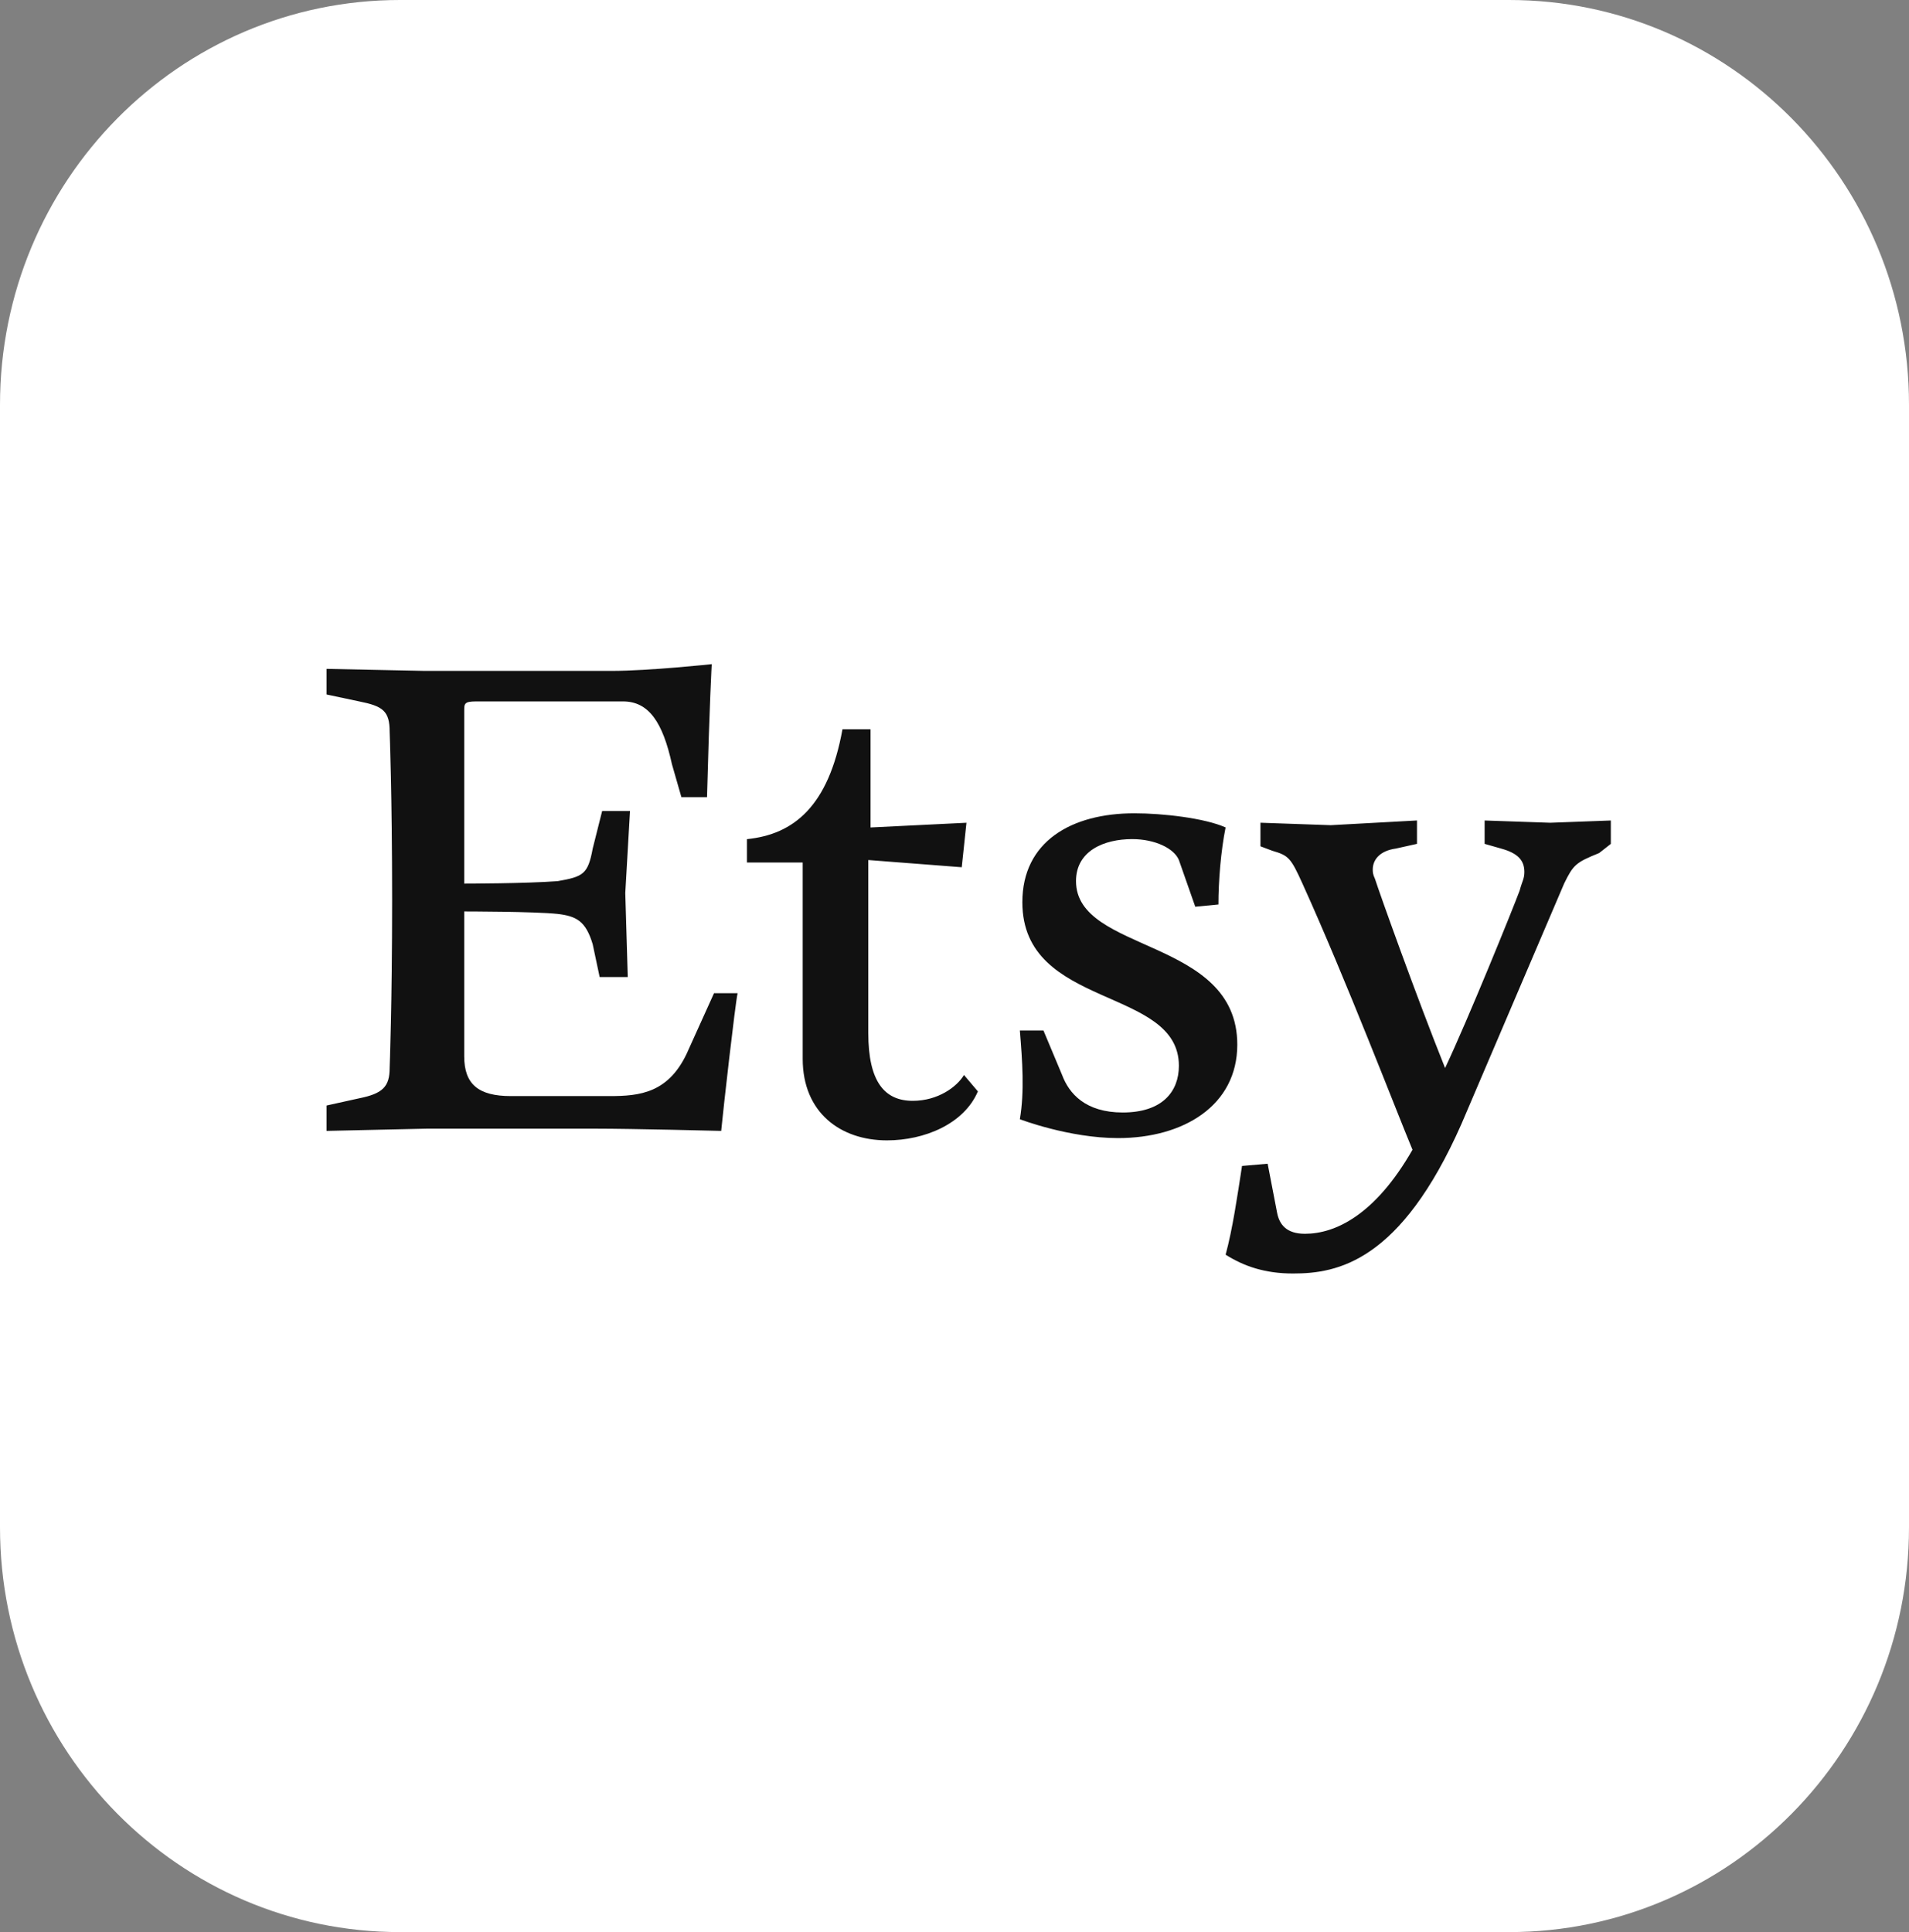
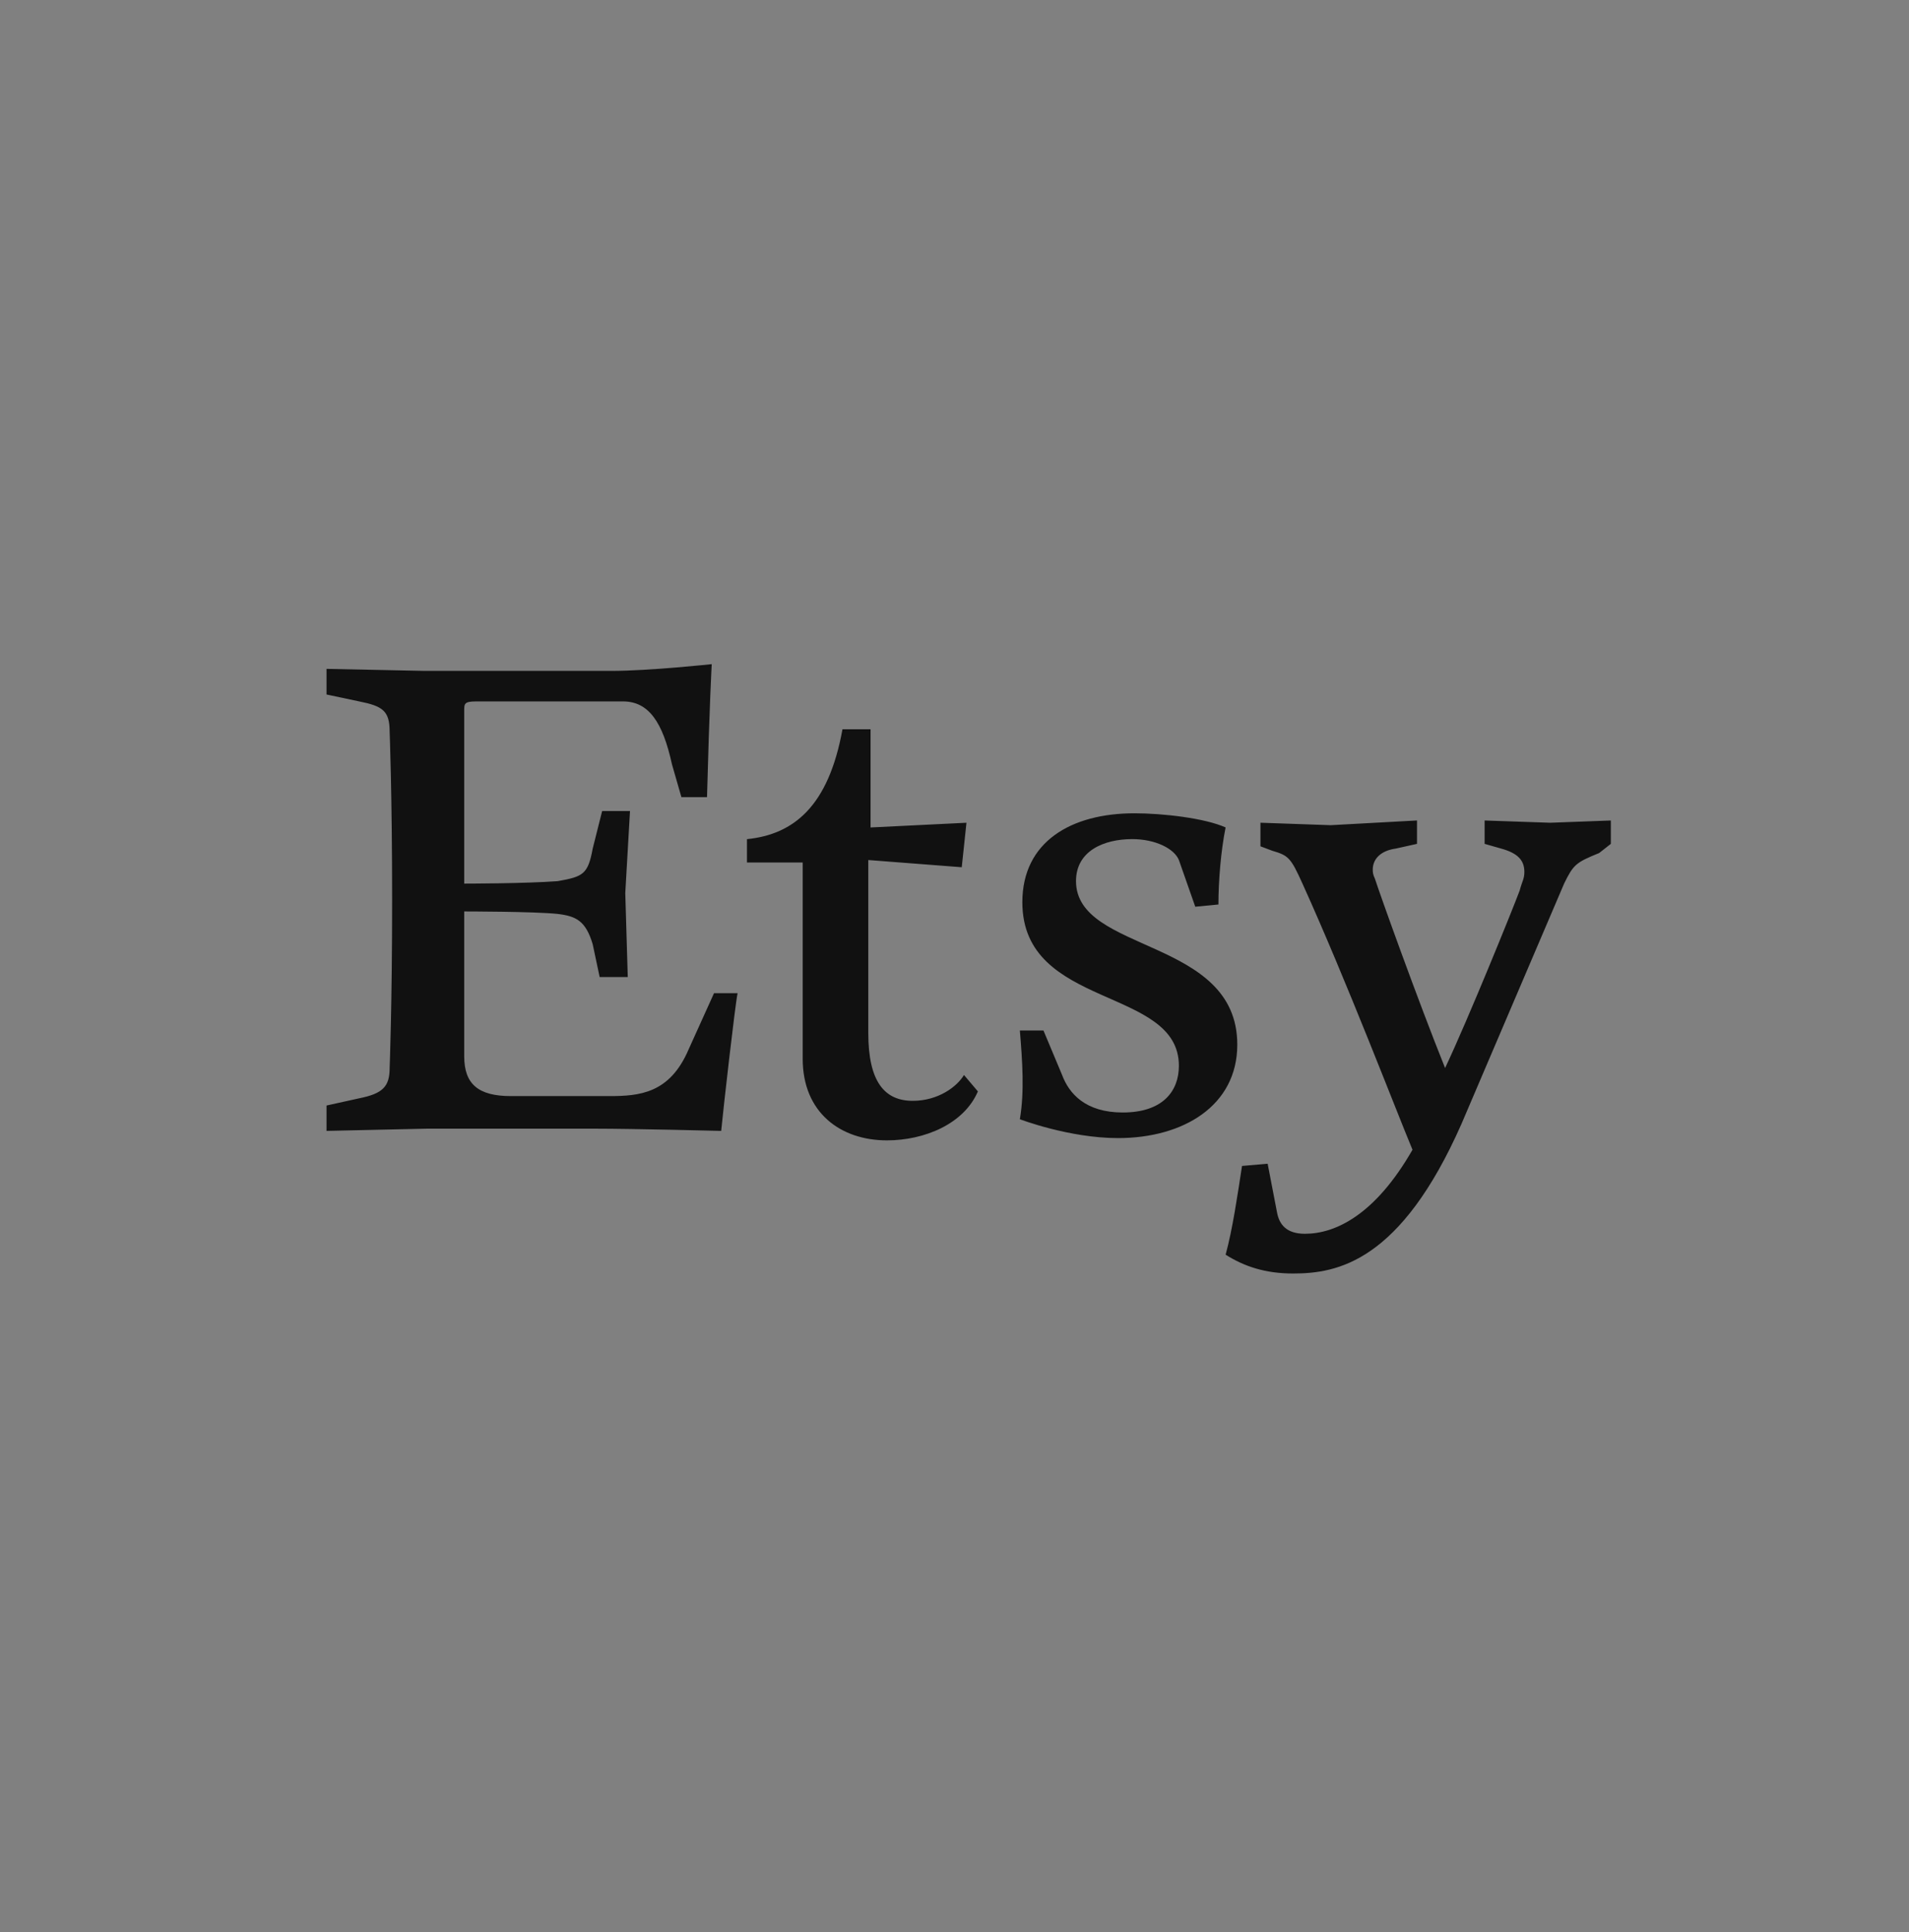
<svg xmlns="http://www.w3.org/2000/svg" width="83" height="84" viewBox="0 0 83 84" fill="none">
  <rect x="0" y="0" width="83" height="84" fill="#808080" stroke="none" />
  <g clip-path="url(#clip0_650_6895)">
-     <path d="M65.611 84H17.389C7.785 84 0 76.121 0 66.402V17.599C0 7.879 7.785 -2.29756e-06 17.389 -2.29756e-06H65.611C75.215 -2.29756e-06 83 7.879 83 17.599V66.402C83 76.121 75.215 84 65.611 84Z" fill="white" />
    <path d="M20.183 30.906V38.416C20.183 38.416 22.83 38.416 24.246 38.309C25.36 38.114 25.565 38.006 25.77 36.892L26.18 35.261H27.391L27.186 38.826L27.294 42.479H26.072L25.77 41.053C25.467 40.038 25.057 39.831 24.246 39.734C23.231 39.626 20.183 39.626 20.183 39.626V45.925C20.183 47.136 20.799 47.654 22.215 47.654H26.482C27.801 47.654 29.119 47.546 29.94 45.623L31.044 43.181H32.069C31.961 43.689 31.453 48.161 31.356 49.167C31.356 49.167 27.498 49.07 25.877 49.07H18.562L14.197 49.167V48.064L15.614 47.751C16.639 47.546 16.941 47.244 16.941 46.432C16.941 46.432 17.049 43.689 17.049 39.117C17.049 34.557 16.941 31.812 16.941 31.812C16.941 30.904 16.639 30.699 15.614 30.494L14.197 30.194V29.08L18.465 29.168H26.59C28.211 29.168 30.945 28.875 30.945 28.875C30.945 28.875 30.847 30.594 30.74 34.656H29.626L29.216 33.23C28.816 31.404 28.21 30.495 27.087 30.495H20.701C20.183 30.496 20.183 30.594 20.183 30.906ZM36.629 31.707H37.85V35.975L42.02 35.77L41.815 37.704L37.752 37.391V44.911C37.752 47.04 38.465 47.86 39.686 47.86C40.79 47.86 41.61 47.245 41.912 46.737L42.517 47.45C41.912 48.866 40.194 49.579 38.562 49.579C36.541 49.579 34.9 48.367 34.9 46.034V37.498H32.477V36.483C34.51 36.278 36.023 35.056 36.629 31.707ZM45.368 44.803L46.178 46.736C46.481 47.546 47.194 48.367 48.815 48.367C50.544 48.367 51.256 47.45 51.256 46.336C51.256 42.879 44.45 43.895 44.45 39.226C44.45 36.59 46.578 35.359 49.322 35.359C50.544 35.359 52.37 35.564 53.287 35.974C53.082 36.989 52.975 38.307 52.975 39.324L51.968 39.421L51.256 37.39C51.051 36.892 50.231 36.481 49.225 36.481C48.004 36.481 46.783 36.989 46.783 38.307C46.783 41.453 53.795 40.749 53.795 45.417C53.795 48.064 51.461 49.48 48.61 49.48C46.481 49.48 44.342 48.66 44.342 48.66C44.547 47.449 44.45 46.131 44.342 44.803H45.368ZM53.288 54.549C53.591 53.435 53.796 52.02 54.001 50.691L55.115 50.594L55.525 52.722C55.622 53.23 55.925 53.64 56.736 53.64C58.055 53.64 59.783 52.83 61.413 49.987C60.691 48.259 58.562 42.682 56.629 38.415C56.121 37.292 56.023 37.194 55.32 36.989L54.802 36.794V35.769L57.858 35.876L61.608 35.671V36.688L60.691 36.892C59.978 36.99 59.685 37.39 59.685 37.801C59.685 37.909 59.685 38.006 59.782 38.211C59.977 38.826 61.608 43.388 62.83 46.434C63.836 44.305 65.77 39.53 66.072 38.719C66.18 38.309 66.277 38.211 66.277 37.909C66.277 37.391 65.975 37.089 65.271 36.894L64.549 36.688V35.672L67.4 35.77L70.036 35.672V36.688L69.528 37.087C68.513 37.498 68.406 37.595 68.005 38.415L63.542 48.864C60.896 54.86 58.152 55.367 56.227 55.367C55.007 55.369 54.09 55.056 53.288 54.549Z" fill="#111111" />
  </g>
  <defs>
    <clipPath id="clip0_650_6895">
      <rect width="83" height="84" fill="white" />
    </clipPath>
  </defs>
</svg>